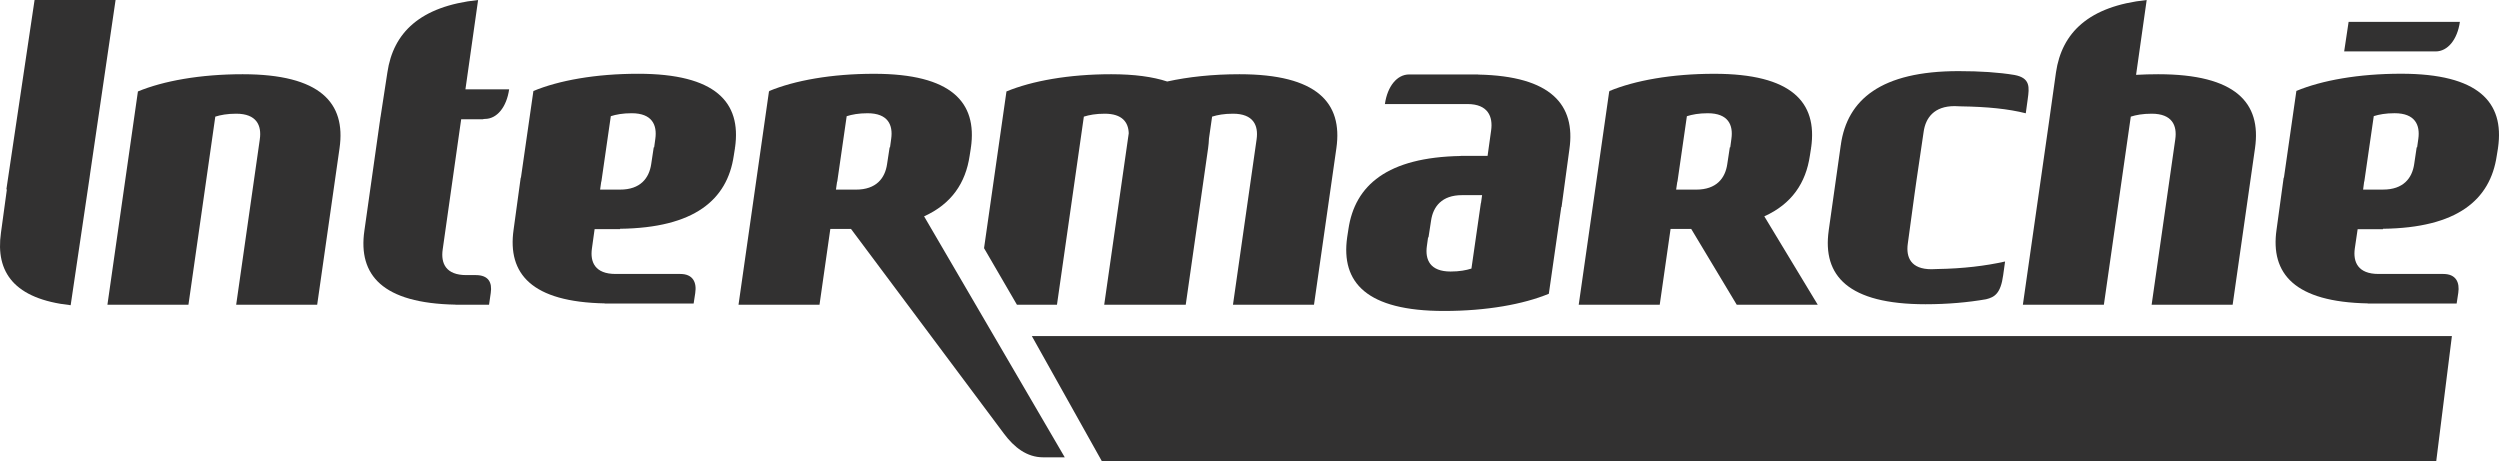
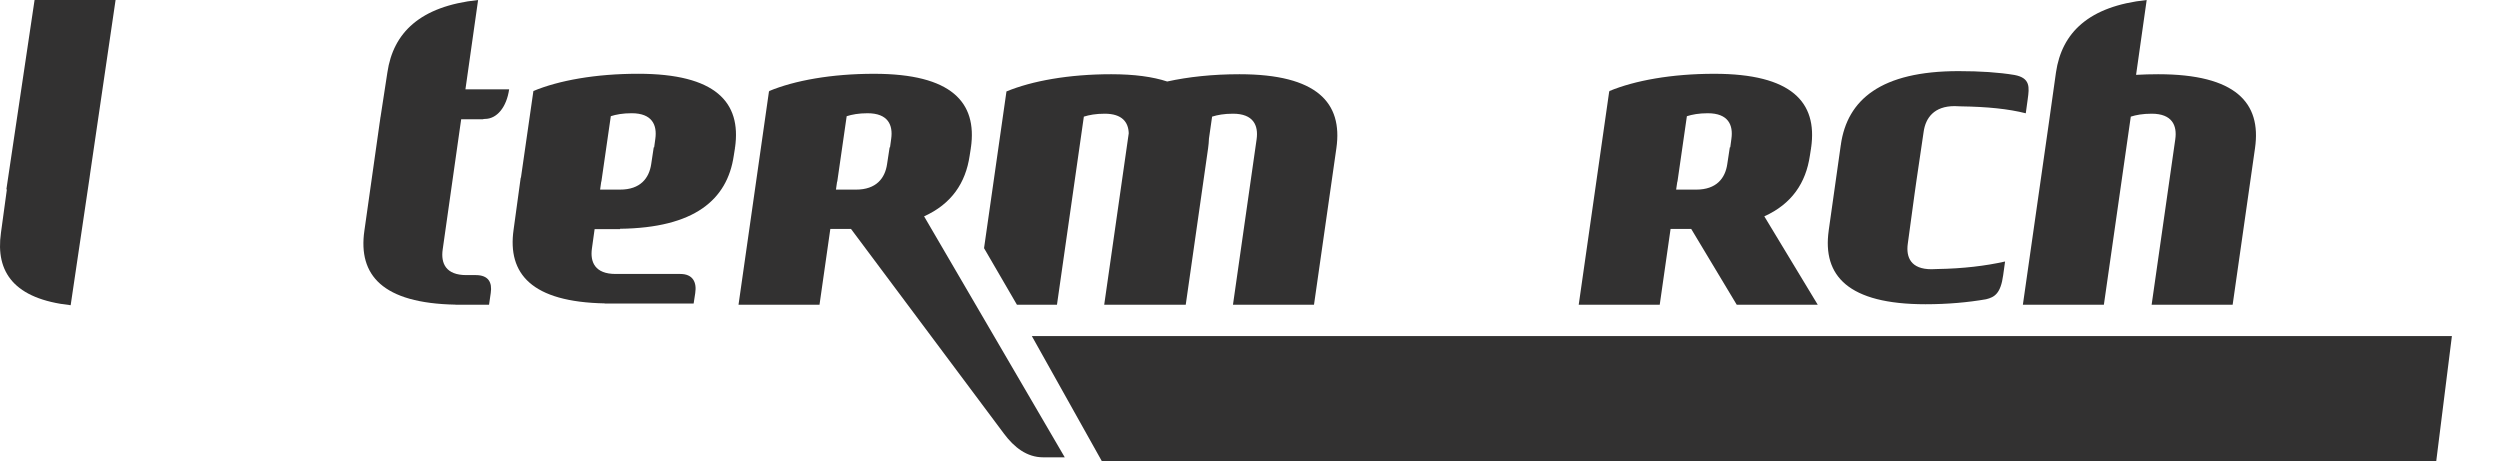
<svg xmlns="http://www.w3.org/2000/svg" width="233px" height="43px" viewBox="0 0 233 43" version="1.1">
  <title>05EE7AAD-0609-4459-9B02-7E0C079A444A</title>
  <g id="Page-1" stroke="none" stroke-width="1" fill="none" fill-rule="evenodd">
    <g id="01---HOMEPAGE" transform="translate(-1054, -1041)" fill="#323131" fill-rule="nonzero">
      <g id="PARTENAIRES" transform="translate(79, 835)">
        <g id="Logo_Inter" transform="translate(975, 206)">
          <polygon id="path5469" points="96.166 31.319 102.703 43 227.055 43 228.517 31.319" />
          <polyline id="path5601" points="168.801 13.744 168.798 13.763 168.801 13.744" />
-           <path d="M22.012,28.399 L24.214,12.982 C24.399,11.692 23.92,10.597 22.012,10.597 C21.178,10.597 20.567,10.714 20.066,10.87 L17.563,28.399 L10.012,28.399 L12.854,8.523 C15.219,7.544 18.645,6.918 22.619,6.918 C29.849,6.918 32.249,9.58 31.646,13.804 L29.561,28.399 L22.012,28.399" id="path5603" />
-           <path d="M218.891,2.035 L218.477,4.793 L227.001,4.793 C228.122,4.793 229.025,3.697 229.262,2.035 L218.891,2.035 Z M223.787,6.871 C219.811,6.871 216.388,7.491 214.022,8.474 L212.863,16.555 L212.836,16.569 L212.174,21.404 C211.583,25.522 213.872,28.148 220.684,28.277 L220.684,28.29 L228.959,28.29 L229.111,27.299 C229.259,26.317 228.897,25.533 227.718,25.533 L221.677,25.533 C219.77,25.533 219.286,24.432 219.47,23.143 L219.732,21.363 L222.09,21.363 L222.09,21.322 C229.017,21.236 232.088,18.633 232.697,14.518 L232.821,13.757 L232.78,13.757 L232.821,13.743 C233.415,9.528 231.006,6.871 223.787,6.871 L223.787,6.871 Z M223.18,10.552 C225.088,10.552 225.571,11.651 225.387,12.942 L225.276,13.73 L225.235,13.73 L225.001,15.305 C224.81,16.591 224.006,17.675 222.09,17.669 L220.242,17.669 L220.339,16.922 L220.353,16.922 L221.235,10.823 C221.733,10.666 222.345,10.552 223.18,10.552 L223.18,10.552 Z" id="path5605" />
          <polyline id="path5607" points="168.462 21.489 168.465 21.489 168.465 21.471 168.462 21.489" />
          <path d="M8.34,16.609 L8.411,16.097 L10.772,2.26242463e-13 L3.222,2.26242463e-13 L0.599,17.619 L0.636,17.686 L0.089,21.699 C-0.438,25.382 1.332,27.87 6.586,28.447 L8.34,16.609" id="path5609" />
          <path d="M201.139,6.918 C200.436,6.918 199.749,6.939 199.082,6.976 L200.071,0 C194.656,0.579 192.159,3.06 191.618,6.744 L190.937,11.58 L188.532,28.399 L196.082,28.399 L198.589,10.87 C199.088,10.714 199.698,10.597 200.535,10.597 C202.443,10.597 202.921,11.692 202.736,12.982 L200.532,28.399 L208.083,28.399 L210.168,13.804 C210.773,9.58 208.37,6.918 201.139,6.918" id="path5611" />
          <path d="M161.366,12.941 L161.26,13.734 L161.219,13.734 L160.98,15.306 C160.792,16.593 159.989,17.677 158.077,17.672 L156.216,17.672 L156.325,16.93 L156.339,16.93 L157.218,10.83 C157.718,10.672 158.331,10.554 159.164,10.554 C161.074,10.554 161.552,11.65 161.366,12.941 L161.366,12.941 Z M168.68,14.514 L168.798,13.762 L168.755,13.762 L168.801,13.744 C169.394,9.527 166.99,6.877 159.77,6.877 C155.797,6.877 152.373,7.502 150.005,8.481 L149.999,8.525 L149.978,8.525 L147.137,28.399 L154.687,28.399 L155.698,21.334 L157.633,21.334 L157.622,21.337 L161.863,28.399 L169.412,28.399 L164.434,20.163 C166.995,19.007 168.307,17.046 168.68,14.514" id="path5613" />
          <path d="M61.076,12.939 L60.968,13.73 L60.928,13.73 L60.691,15.304 C60.497,16.589 59.7,17.677 57.786,17.671 L55.93,17.671 L56.035,16.928 L56.048,16.928 L56.928,10.827 C57.425,10.67 58.039,10.553 58.872,10.553 C60.779,10.553 61.258,11.648 61.076,12.939 L61.076,12.939 Z M59.477,6.875 C55.505,6.875 52.078,7.498 49.713,8.48 L48.551,16.559 L48.529,16.566 L47.867,21.406 C47.279,25.525 49.559,28.148 56.37,28.276 L56.37,28.29 L64.647,28.29 L64.797,27.311 L64.797,27.305 C64.947,26.323 64.587,25.533 63.406,25.533 L57.37,25.533 C55.463,25.533 54.983,24.436 55.169,23.147 L55.418,21.357 L57.786,21.357 L57.786,21.322 C64.71,21.236 67.78,18.629 68.387,14.513 L68.506,13.761 L68.466,13.761 L68.508,13.741 C69.102,9.525 66.698,6.875 59.477,6.875" id="path5617" />
          <path d="M45.737,27.305 C45.885,26.323 45.527,25.639 44.344,25.639 L43.462,25.639 C41.554,25.639 41.075,24.547 41.258,23.254 L42.855,12.004 L42.876,11.857 L42.983,11.114 L45.005,11.114 C45.054,11.095 45.114,11.084 45.193,11.084 C46.315,11.084 47.214,9.986 47.452,8.326 L43.378,8.326 L44.559,2.26242463e-13 C39.144,0.579 36.647,3.06 36.105,6.744 L35.467,10.897 L35.461,10.905 L35.406,11.302 L35.364,11.58 L35.365,11.582 L33.959,21.515 C33.37,25.634 35.642,28.266 42.461,28.393 L42.461,28.399 L45.579,28.399 L45.737,27.309 L45.737,27.305" id="path5619" />
          <path d="M115.519,6.918 C113.014,6.918 110.724,7.168 108.783,7.596 C107.438,7.155 105.717,6.918 103.567,6.918 C99.594,6.918 96.167,7.544 93.802,8.523 L91.713,23.129 L94.777,28.399 L98.51,28.399 L101.015,10.87 C101.514,10.714 102.127,10.597 102.963,10.597 C104.586,10.597 105.171,11.394 105.198,12.426 L102.913,28.399 L110.511,28.399 L112.597,13.804 C112.639,13.498 112.666,13.205 112.675,12.915 L112.968,10.87 C113.468,10.714 114.079,10.597 114.913,10.597 C116.821,10.597 117.299,11.692 117.116,12.982 L114.913,28.399 L122.465,28.399 L124.552,13.804 C125.153,9.58 122.752,6.918 115.519,6.918" id="path5621" />
          <path d="M83.058,12.941 L82.95,13.734 L82.913,13.734 L82.673,15.307 C82.483,16.593 81.683,17.677 79.769,17.672 L77.91,17.672 L78.016,16.931 L78.032,16.931 L78.911,10.83 C79.411,10.672 80.021,10.554 80.856,10.554 C82.764,10.554 83.244,11.65 83.058,12.941 L83.058,12.941 Z M86.124,20.163 C88.684,19.008 89.998,17.046 90.371,14.515 L90.489,13.763 L90.447,13.763 L90.492,13.744 L90.489,13.763 C91.092,9.538 88.693,6.877 81.461,6.877 C77.486,6.877 74.061,7.502 71.694,8.481 L71.691,8.526 L71.667,8.526 L68.83,28.399 L76.378,28.399 L77.387,21.334 L79.326,21.334 L79.315,21.338 L93.583,40.436 C94.521,41.689 95.702,42.622 97.218,42.622 L99.235,42.622 L86.125,20.163" id="path5619-1" />
          <path d="M186.696,25.645 L186.873,24.372 C185.053,24.783 182.928,25.035 180.595,25.072 C180.414,25.085 180.217,25.092 180.009,25.092 C178.104,25.092 177.625,23.996 177.807,22.705 L178.428,18.142 L178.612,16.842 L179.284,12.279 C179.465,10.988 180.255,9.89 182.164,9.89 C182.372,9.89 182.56,9.898 182.744,9.912 C185.231,9.95 187.179,10.147 188.802,10.558 L188.983,9.246 L188.983,9.242 C189.134,8.152 189.251,7.263 187.742,6.986 C186.276,6.744 184.567,6.629 182.535,6.629 C175.315,6.629 172.162,9.281 171.565,13.495 L171.59,13.508 L171.562,13.515 L170.434,21.488 L170.436,21.488 C169.842,25.702 172.246,28.355 179.463,28.355 C181.513,28.355 183.41,28.185 185.095,27.892 C185.911,27.698 186.467,27.337 186.696,25.645" id="path5613-4" />
-           <path d="M138.016,18.929 L137.138,25.03 C136.636,25.189 136.024,25.306 135.192,25.306 C133.283,25.306 132.802,24.21 132.987,22.919 L133.096,22.125 L133.136,22.125 L133.377,20.553 C133.566,19.27 134.366,18.179 136.278,18.188 L138.132,18.188 L138.028,18.929 L138.016,18.929 Z M137.768,6.951 L137.771,6.939 L131.33,6.939 C130.209,6.939 129.309,8.035 129.073,9.697 L136.767,9.697 C138.677,9.697 139.158,10.864 138.973,12.158 L138.643,14.525 L136.133,14.525 L136.133,14.538 C129.311,14.661 126.28,17.258 125.675,21.343 L125.559,22.097 C125.558,22.104 125.557,22.111 125.556,22.118 C124.961,26.331 127.364,28.982 134.586,28.982 C138.559,28.982 141.985,28.357 144.351,27.379 L145.511,19.299 L145.536,19.292 L146.269,13.899 C146.86,9.781 144.579,7.083 137.769,6.951" id="path5615" />
        </g>
      </g>
    </g>
  </g>
</svg>